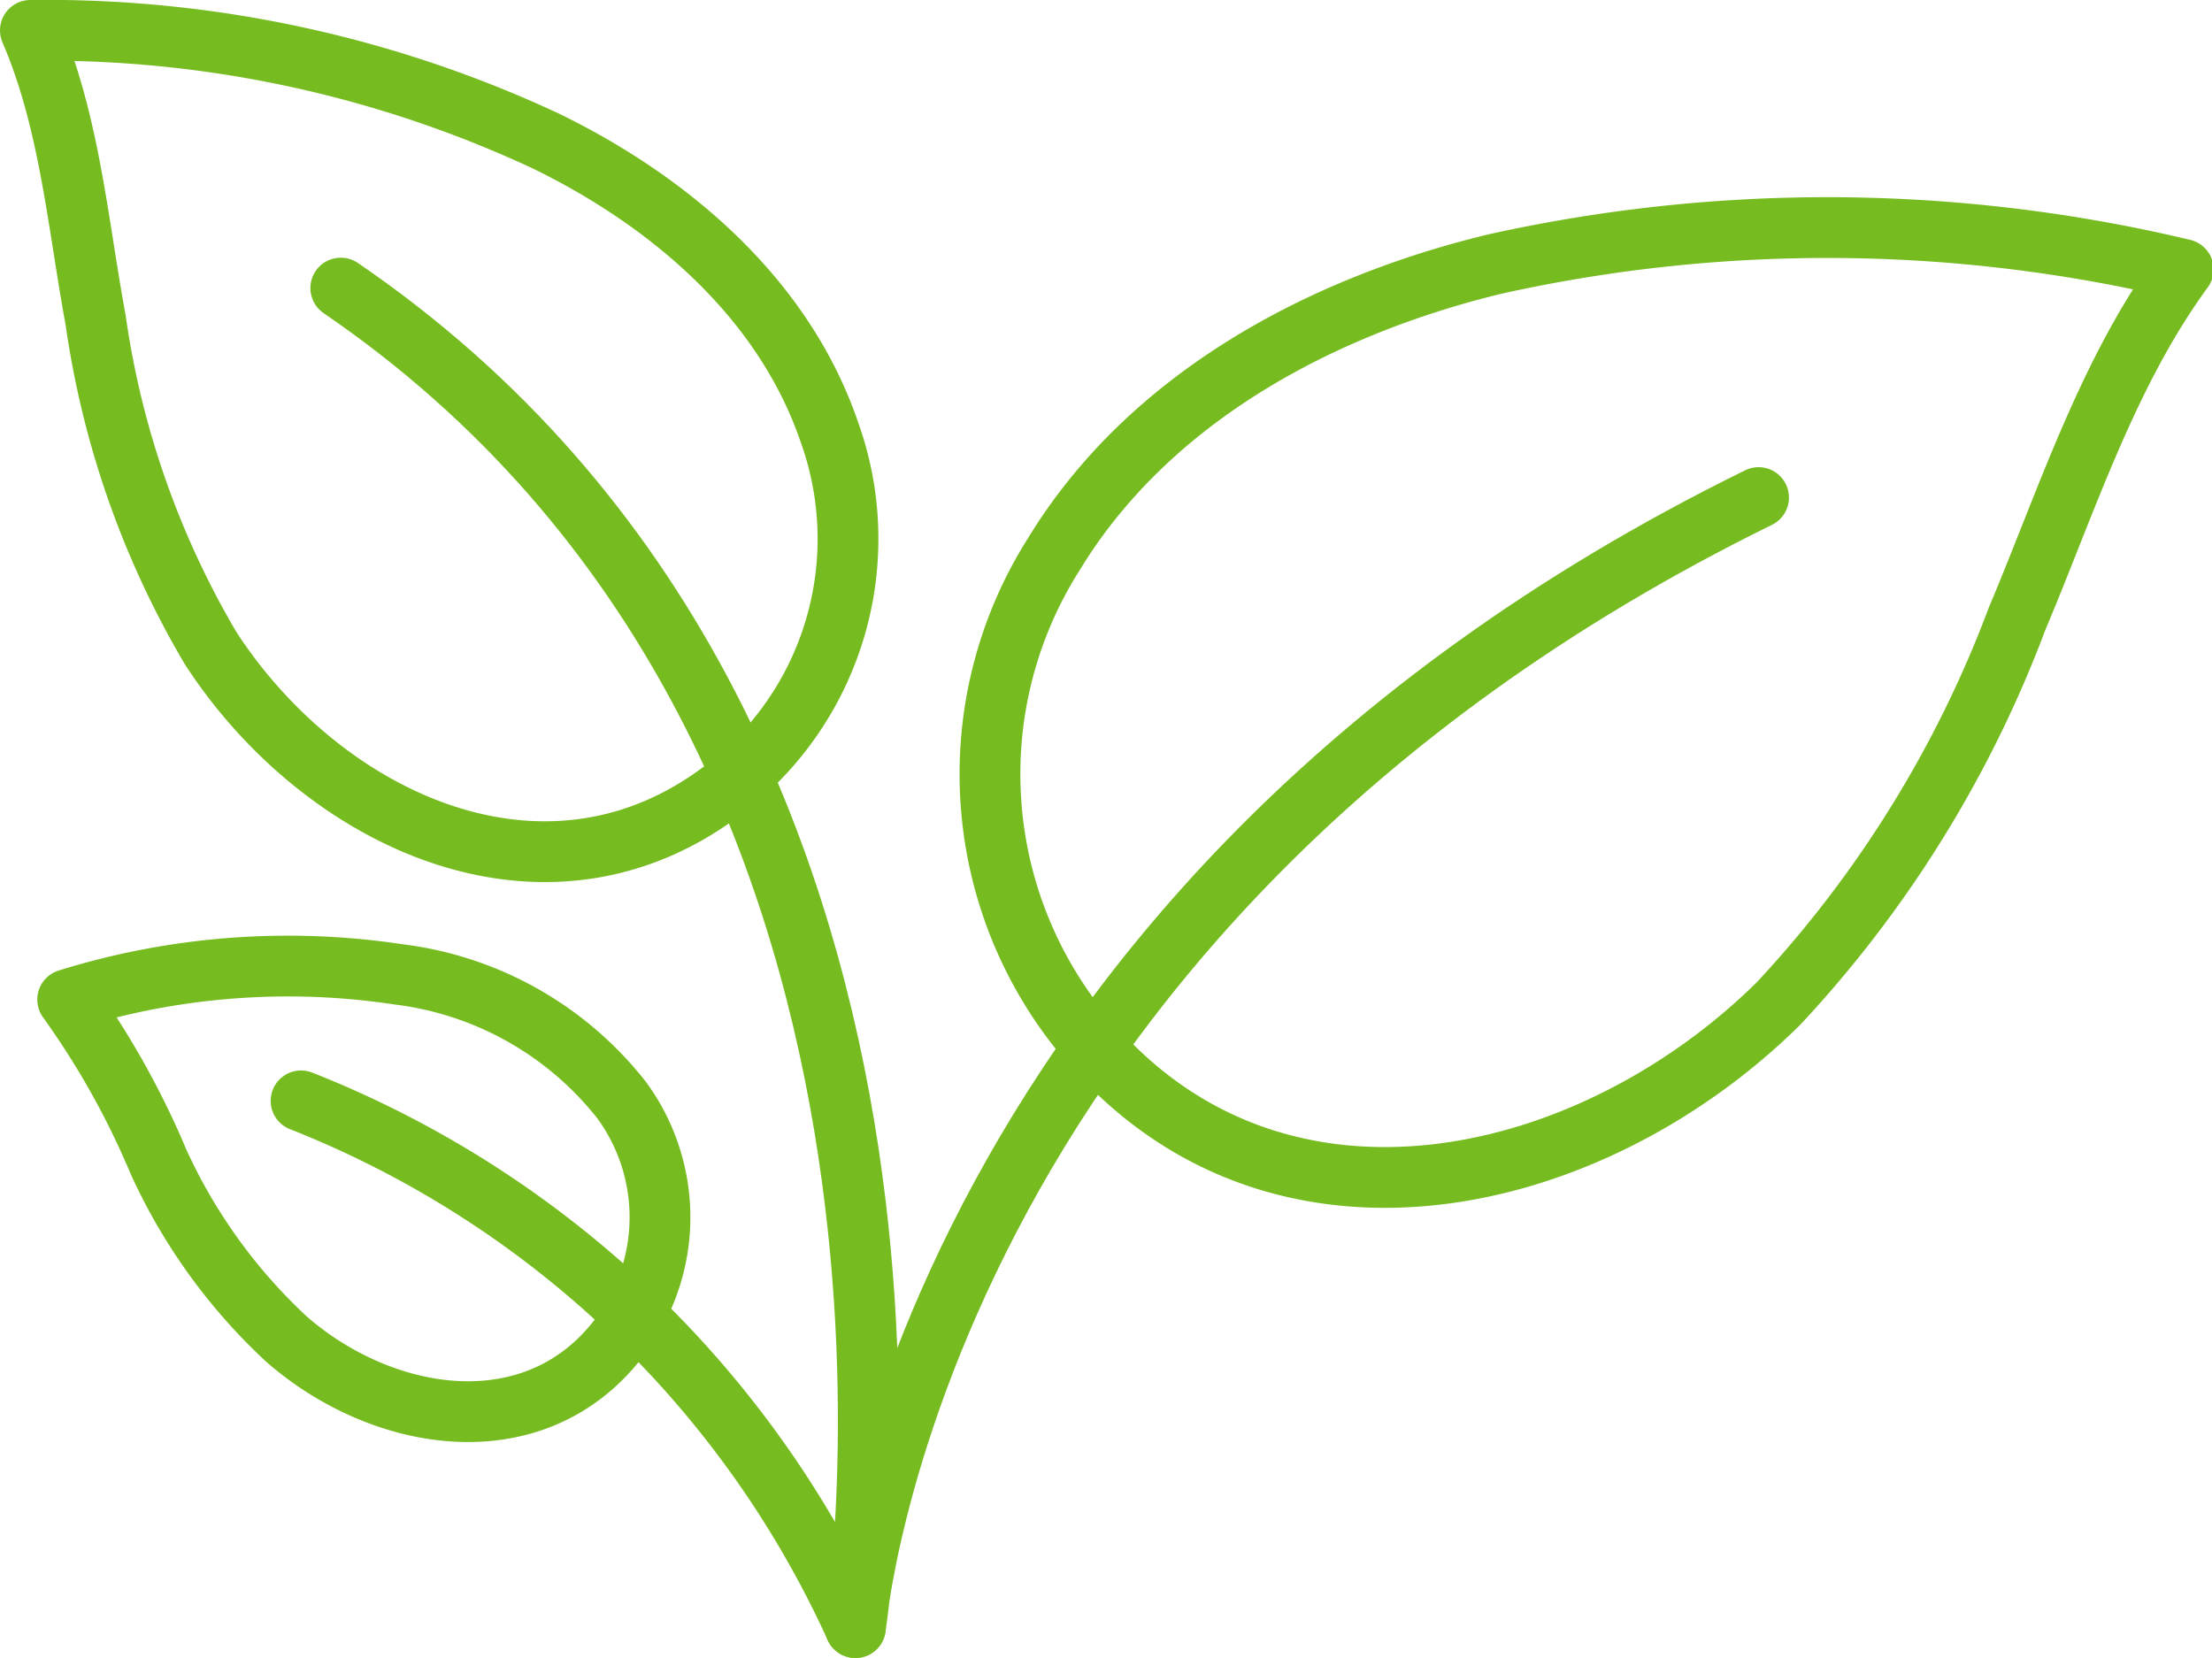
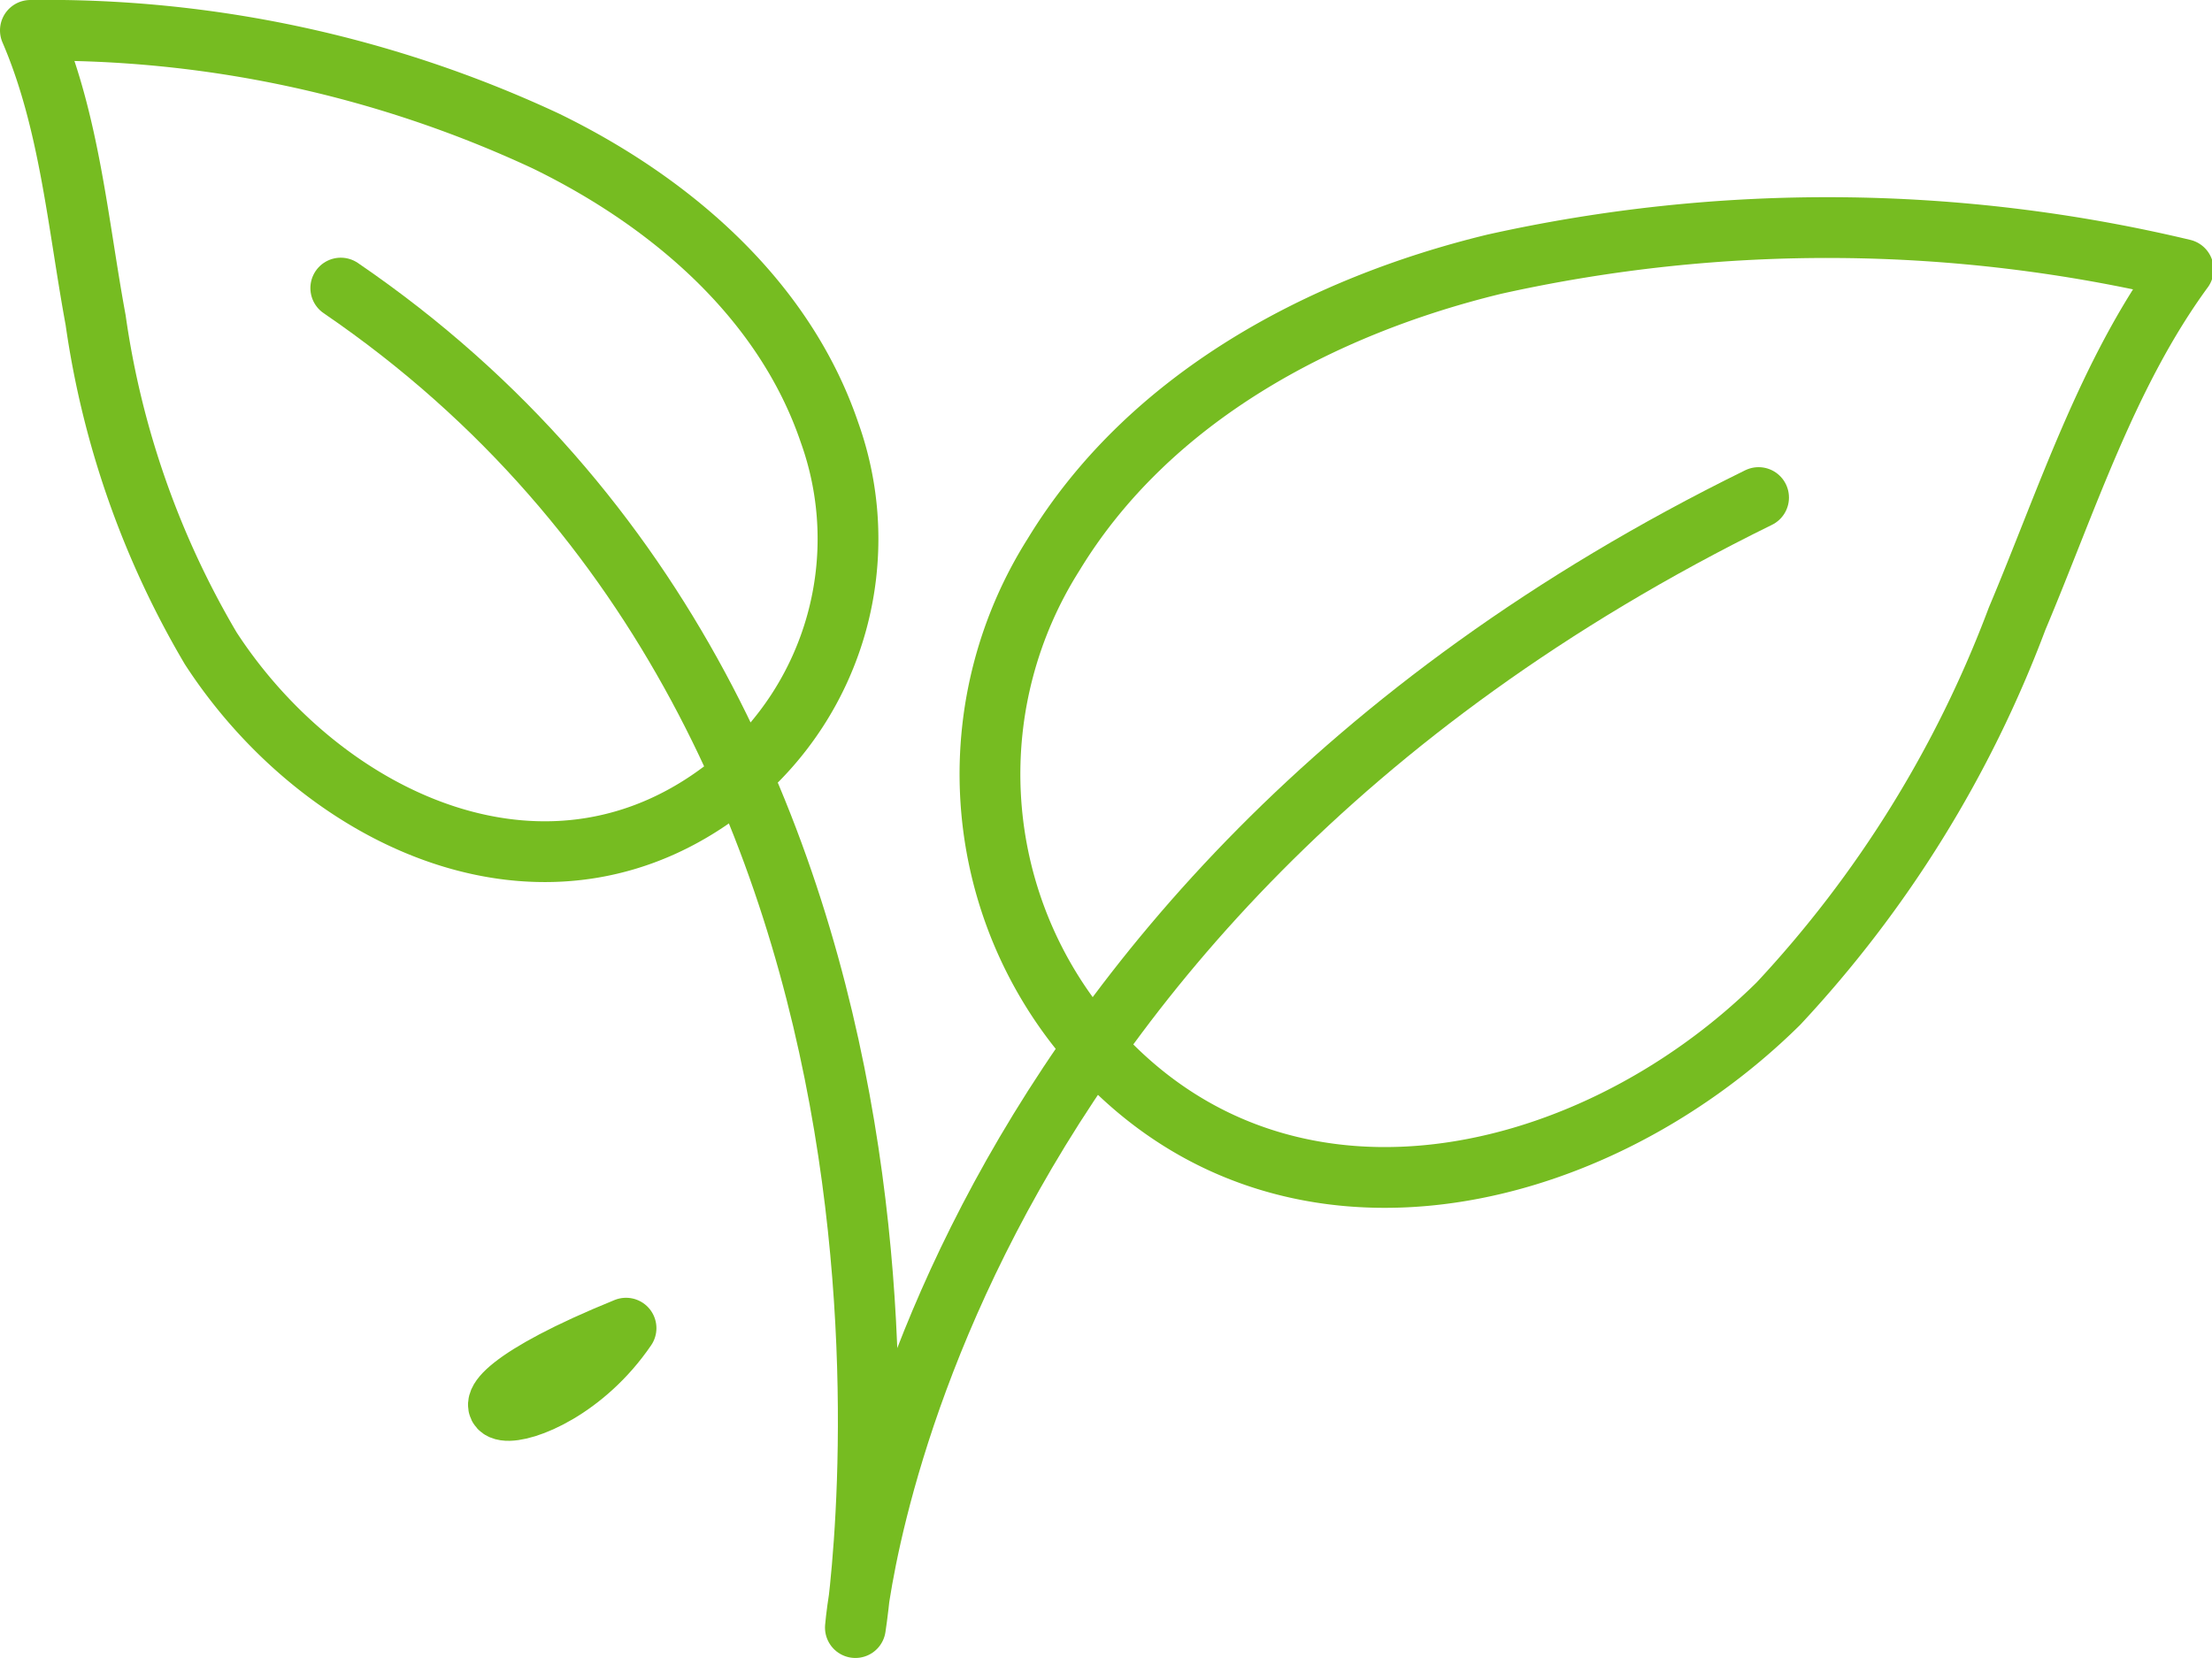
<svg xmlns="http://www.w3.org/2000/svg" id="Layer_1" data-name="Layer 1" viewBox="0 0 54.59 40.92">
  <defs>
    <style>.cls-1{fill:none;stroke:#76bc21;stroke-linecap:round;stroke-linejoin:round;stroke-width:1.5px;}</style>
  </defs>
  <title>Untitled-2</title>
  <path class="cls-1" d="M43.4,12.28C22.49,22.55,21.11,40.17,21.11,40.17s3.5-22-12.7-33.06" />
  <path class="cls-1" d="M18.1,19.3a7.78,7.78,0,0,0,2.37-8.63c-1.12-3.29-3.92-5.69-7-7.19A29.14,29.14,0,0,0,.75.75C1.72,3,1.92,5.52,2.36,7.9A22,22,0,0,0,5.2,16C8,20.31,13.65,22.94,18.1,19.3Z" />
  <path class="cls-1" d="M26.57,25.33A10.13,10.13,0,0,1,26,13.69c2.35-3.87,6.59-6.13,10.88-7.17a37.84,37.84,0,0,1,17,.13C52,9.22,51,12.38,49.78,15.27a28.67,28.67,0,0,1-5.89,9.5C39.14,29.46,31.2,31.21,26.57,25.33Z" />
-   <path class="cls-1" d="M21.11,40.17a25.19,25.19,0,0,0-13.68-13" />
-   <path class="cls-1" d="M15.45,32.78a4.89,4.89,0,0,0-.11-5.63,8.28,8.28,0,0,0-5.49-3.1,18.29,18.29,0,0,0-8.18.62,20.33,20.33,0,0,1,2.24,4,13.75,13.75,0,0,0,3.16,4.38C9.52,35.19,13.41,35.77,15.45,32.78Z" />
+   <path class="cls-1" d="M15.45,32.78C9.52,35.19,13.41,35.77,15.45,32.78Z" />
</svg>